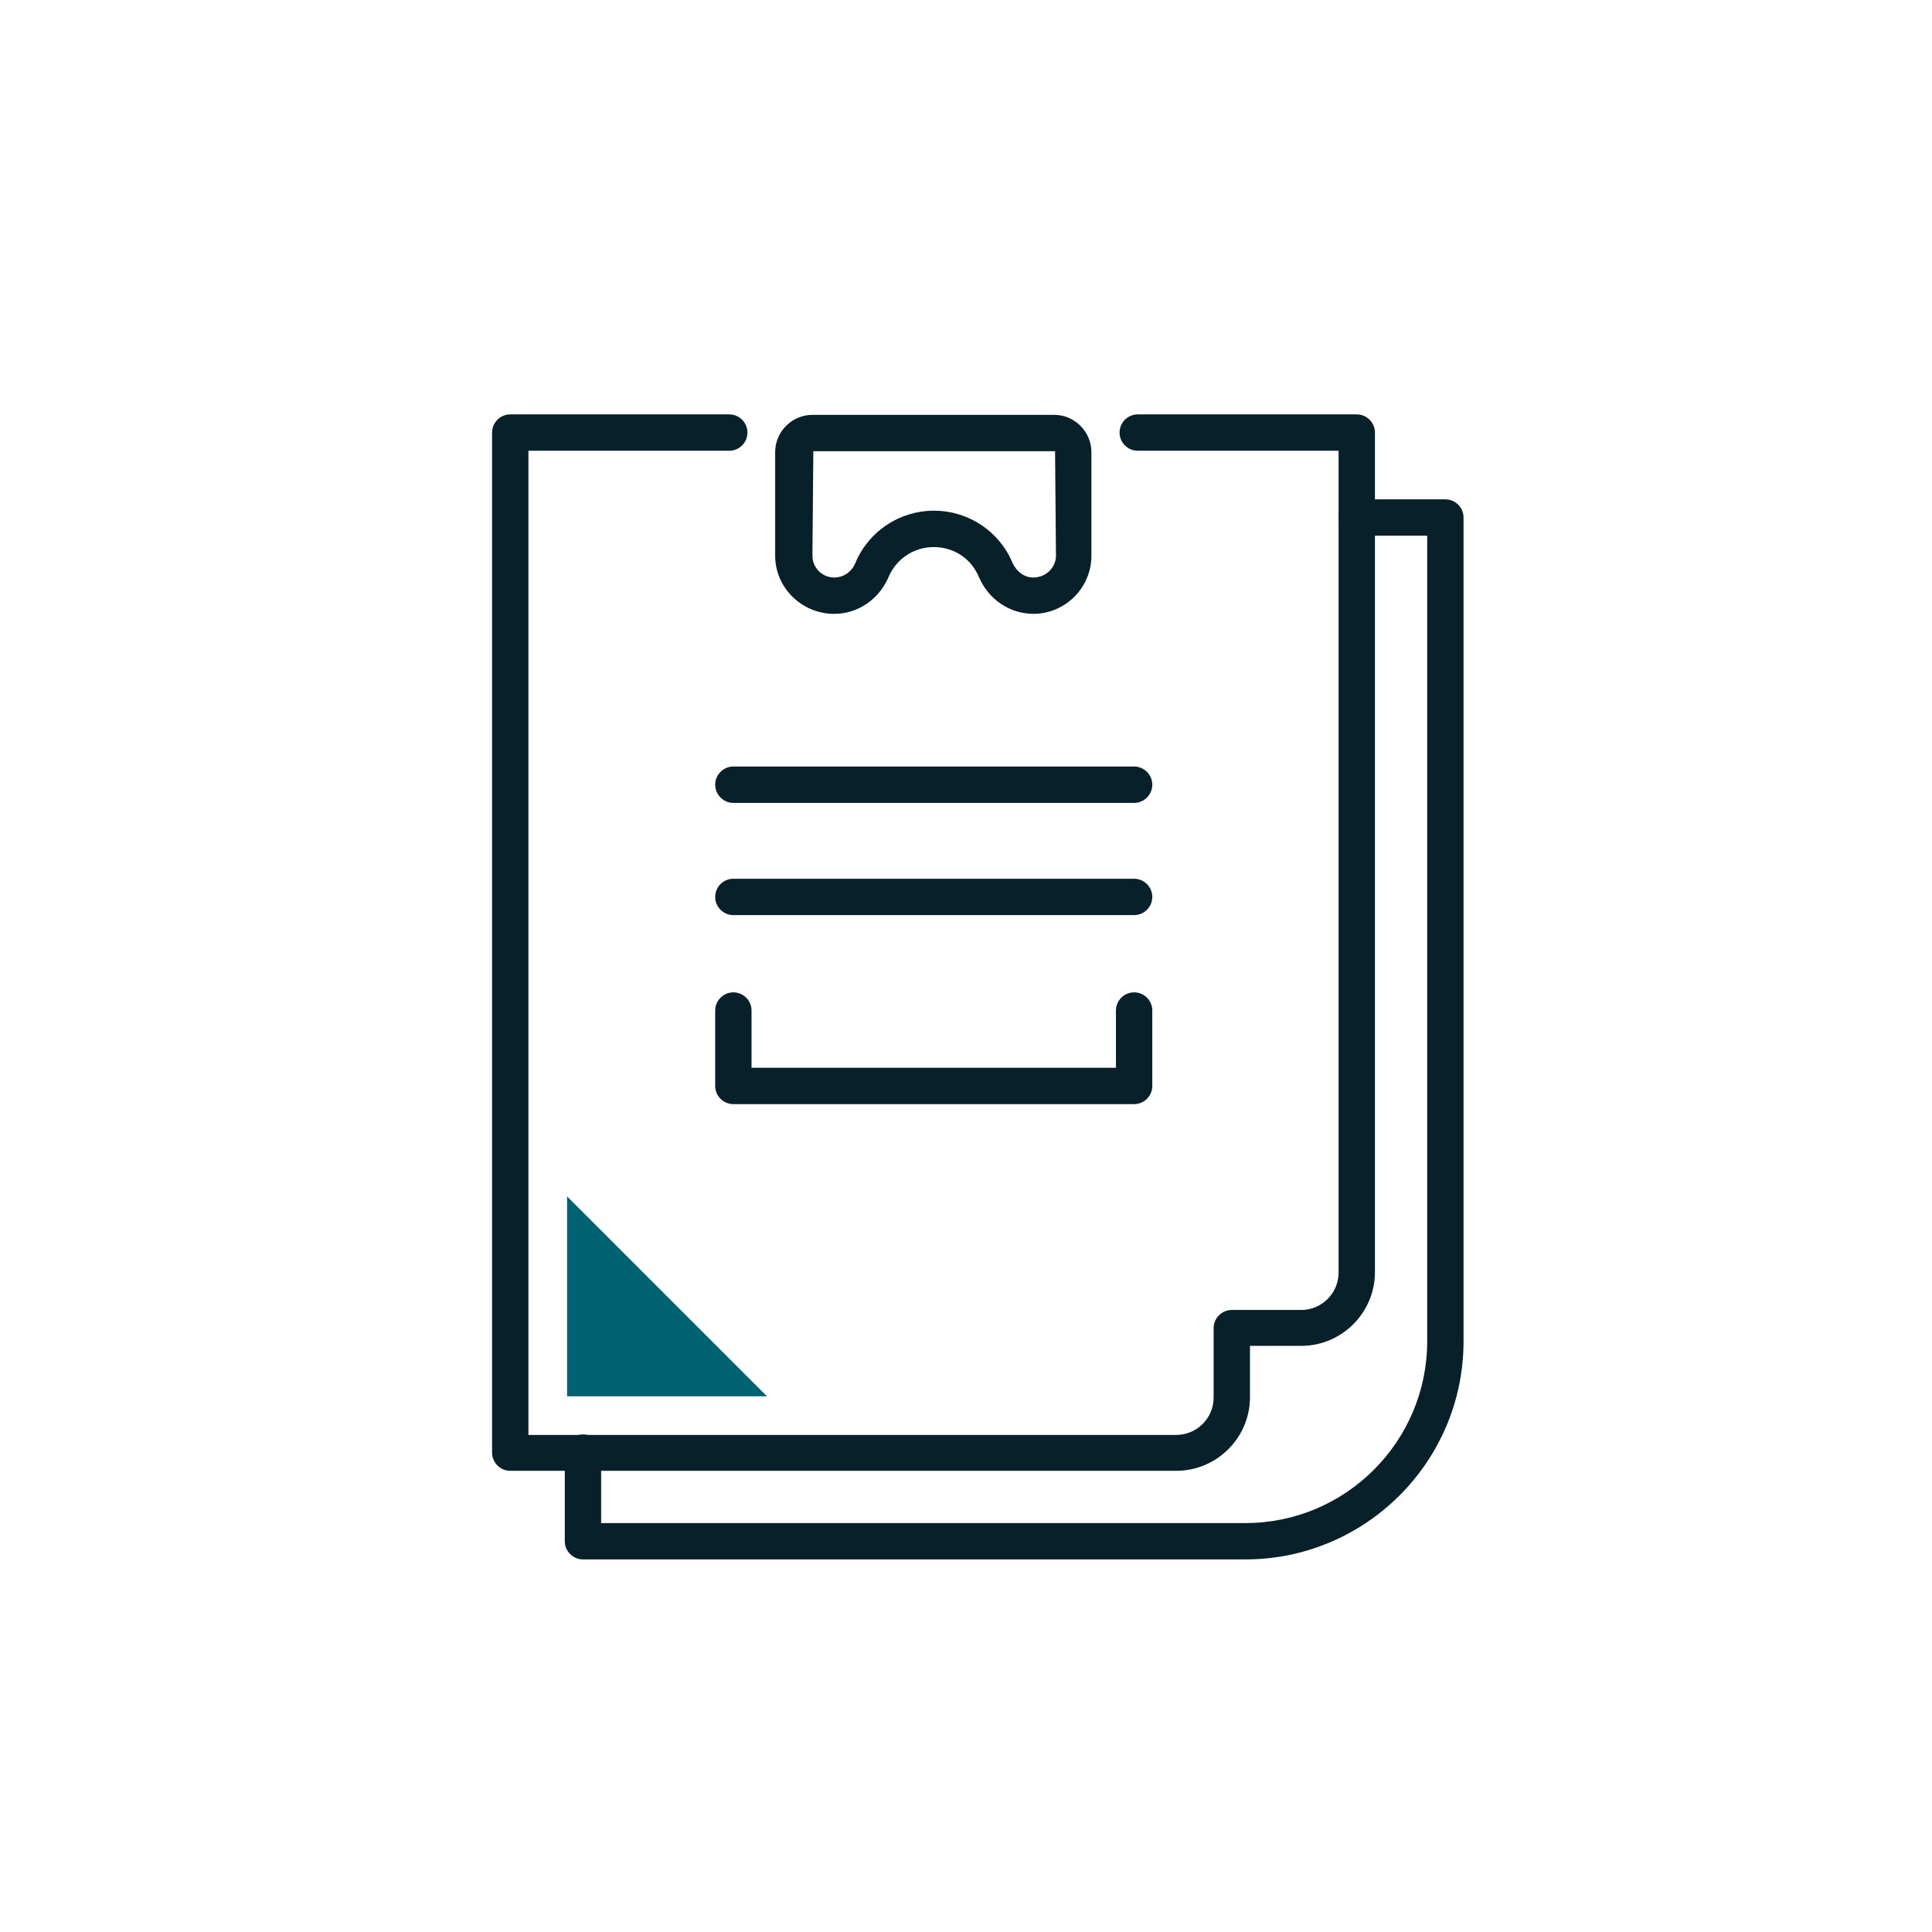
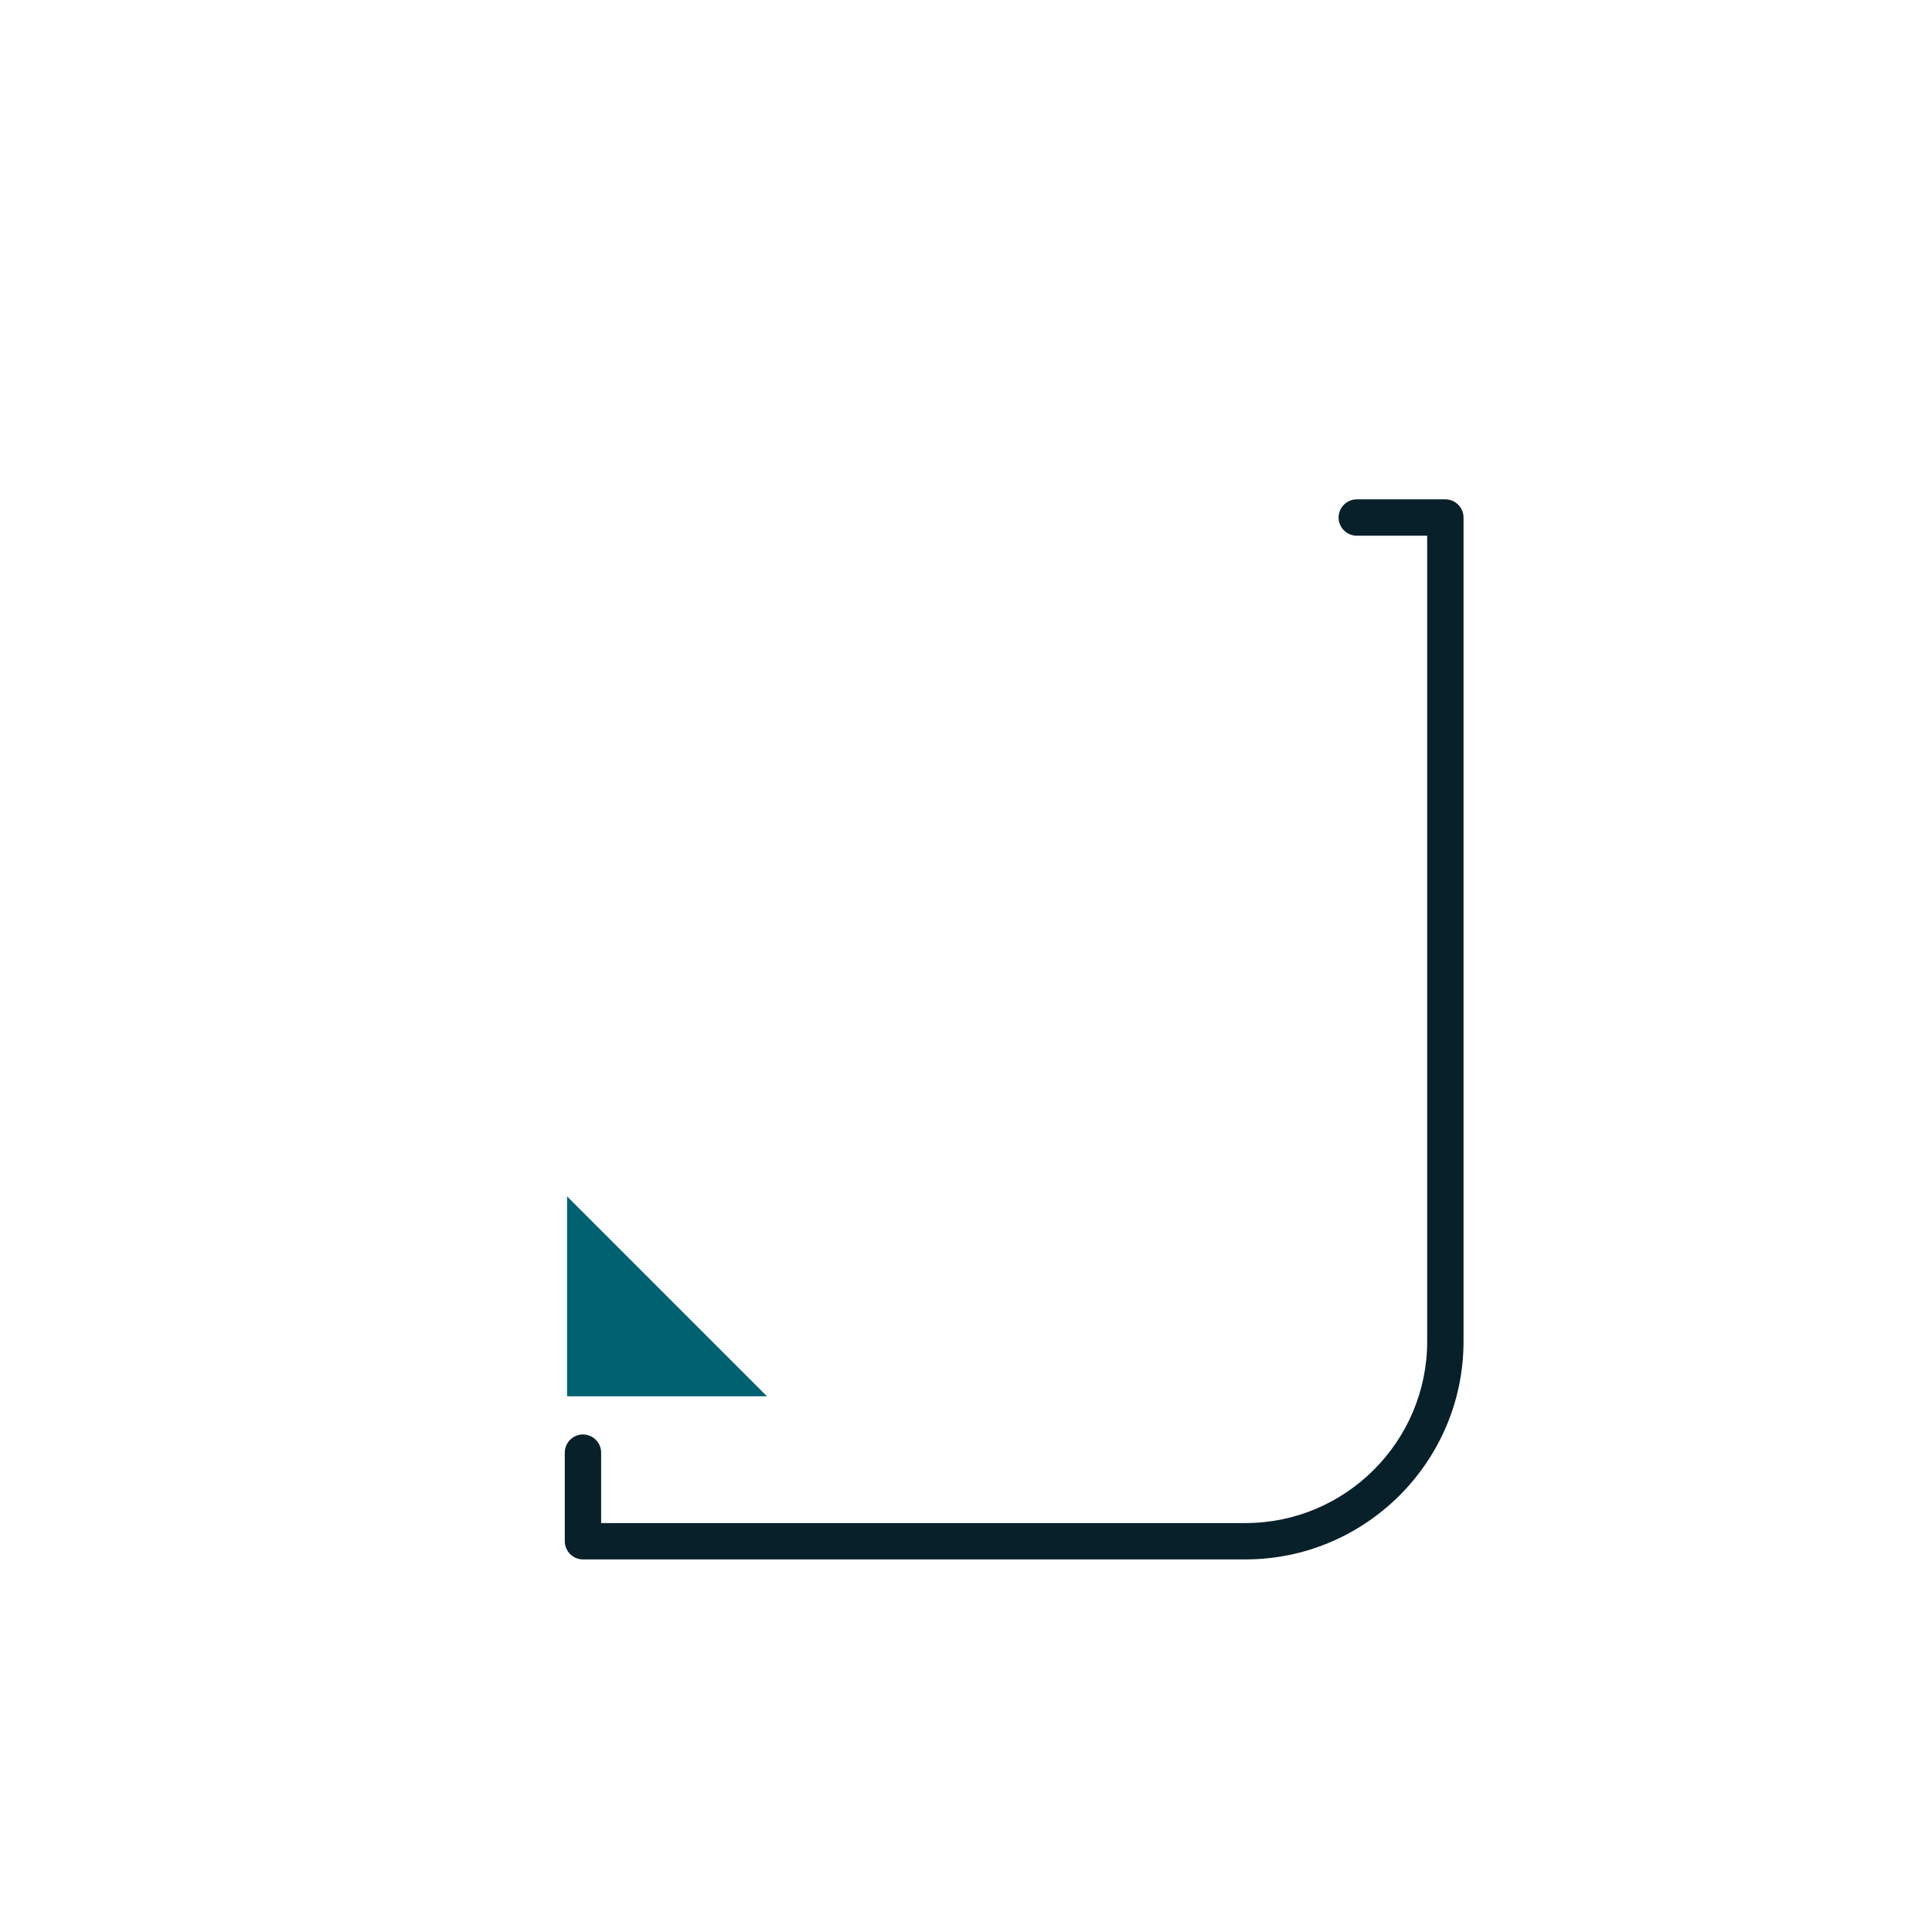
<svg xmlns="http://www.w3.org/2000/svg" id="Layer_1" viewBox="0 0 42.52 42.52">
  <defs>
    <style>.cls-1{fill:#082029;}.cls-2{fill:#006170;}</style>
  </defs>
-   <path class="cls-1" d="m24.96,20.14h-8.82c-.22,0-.4-.18-.4-.4s.18-.4.4-.4h8.82c.22,0,.4.18.4.4s-.18.4-.4.4Z" />
-   <path class="cls-1" d="m24.96,17.67h-8.82c-.22,0-.4-.18-.4-.4s.18-.4.4-.4h8.82c.22,0,.4.18.4.4s-.18.4-.4.4Z" />
-   <path class="cls-1" d="m22.75,13.51c-.53,0-1-.32-1.21-.82-.17-.4-.55-.65-.99-.65s-.82.26-.99.65c-.21.5-.68.82-1.2.82-.72,0-1.3-.58-1.3-1.28v-2.28c0-.45.37-.82.82-.82h5.32c.45,0,.82.37.82.82v2.28c0,.71-.58,1.28-1.28,1.28Zm-2.19-2.27c.75,0,1.43.45,1.72,1.14.09.2.26.33.46.33.28,0,.5-.22.5-.48l-.02-2.3h-5.32l-.02,2.3c0,.27.22.48.48.48.21,0,.39-.13.47-.33.29-.69.97-1.14,1.72-1.14Z" />
  <path class="cls-1" d="m27.41,34.32h-14.58c-.22,0-.4-.18-.4-.4v-1.95c0-.22.18-.4.4-.4s.4.18.4.4v1.55h14.18c2.21,0,4-1.8,4-4V11.79h-1.55c-.22,0-.4-.18-.4-.4s.18-.4.4-.4h1.95c.22,0,.4.18.4.4v18.13c0,2.65-2.16,4.8-4.8,4.8Z" />
-   <path class="cls-1" d="m25.89,32.37h-14.66c-.22,0-.4-.18-.4-.4V9.52c0-.22.18-.4.4-.4h4.82c.22,0,.4.18.4.4s-.18.4-.4.4h-4.42v21.66h14.26c.45,0,.82-.37.82-.82v-1.53c0-.22.18-.4.4-.4h1.53c.45,0,.82-.37.82-.82V9.92h-4.42c-.22,0-.4-.18-.4-.4s.18-.4.4-.4h4.82c.22,0,.4.18.4.4v18.48c0,.89-.73,1.62-1.62,1.62h-1.13v1.13c0,.89-.73,1.62-1.62,1.62Z" />
-   <path class="cls-1" d="m24.96,24.3h-8.82c-.22,0-.4-.18-.4-.4v-1.66c0-.22.18-.4.4-.4s.4.18.4.4v1.26h8.02v-1.26c0-.22.18-.4.4-.4s.4.18.4.4v1.66c0,.22-.18.4-.4.4Z" />
  <polygon class="cls-2" points="16.88 30.73 12.48 26.33 12.48 30.73 16.88 30.73" />
</svg>